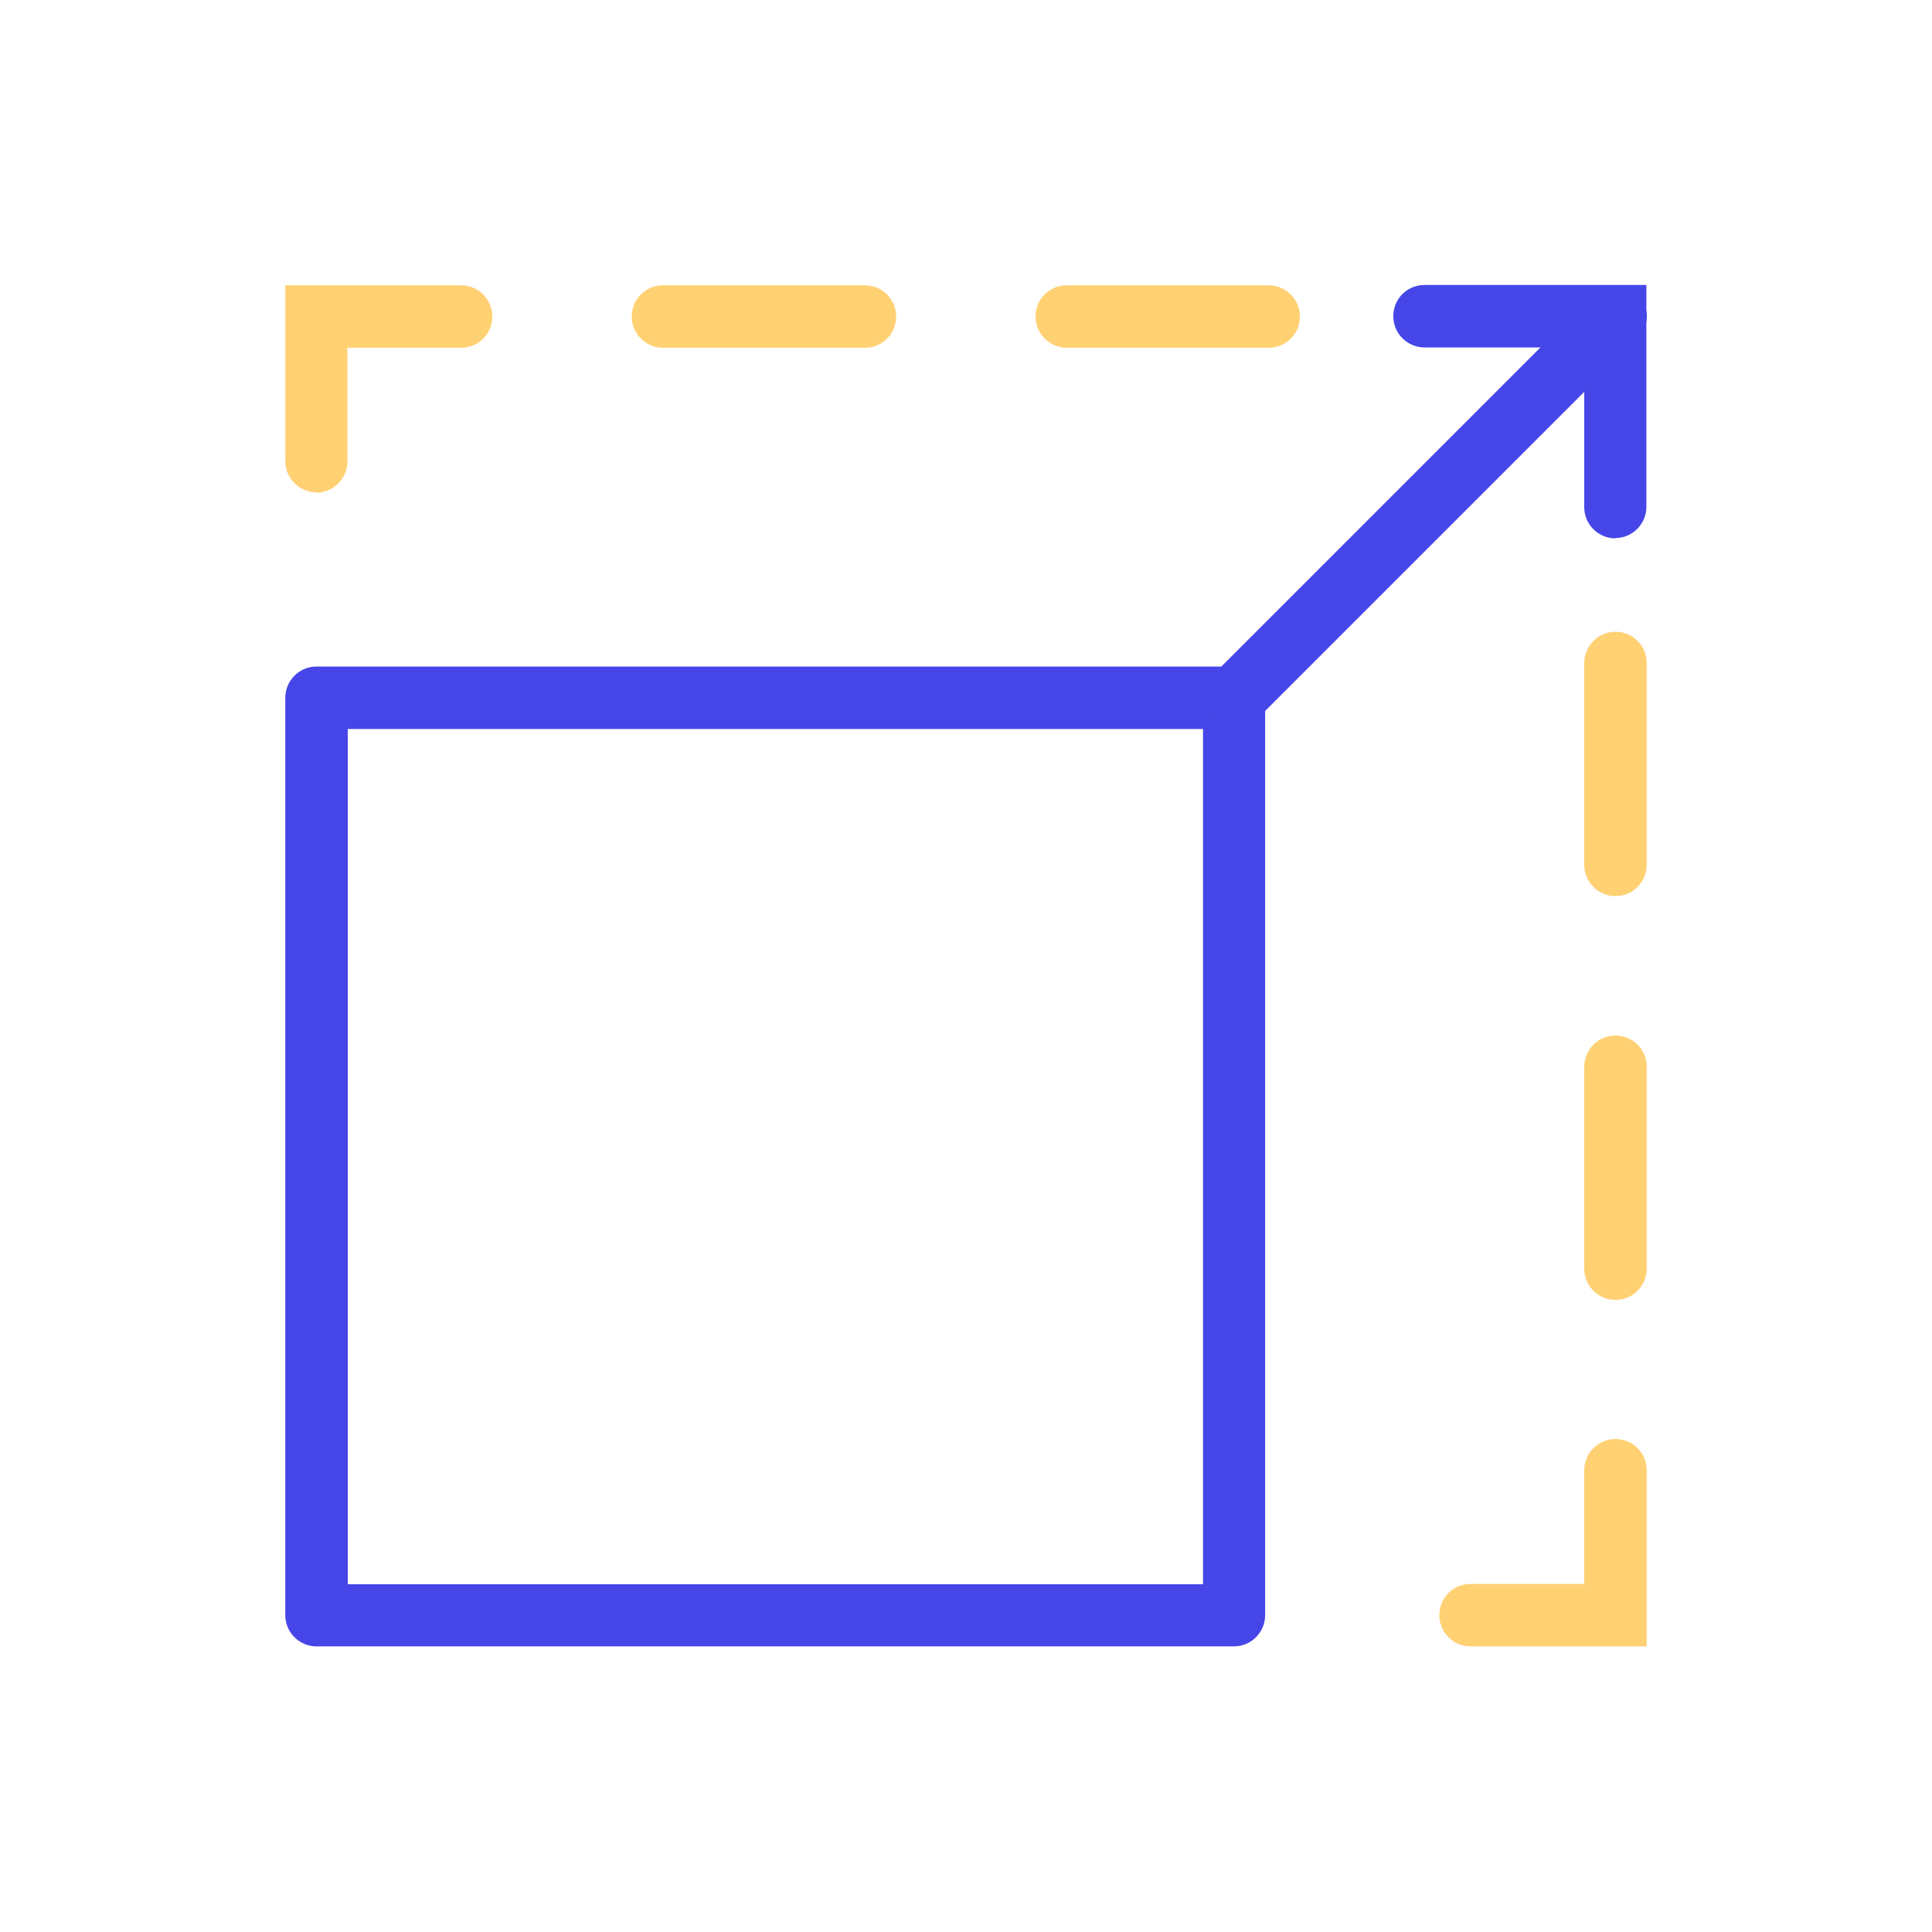
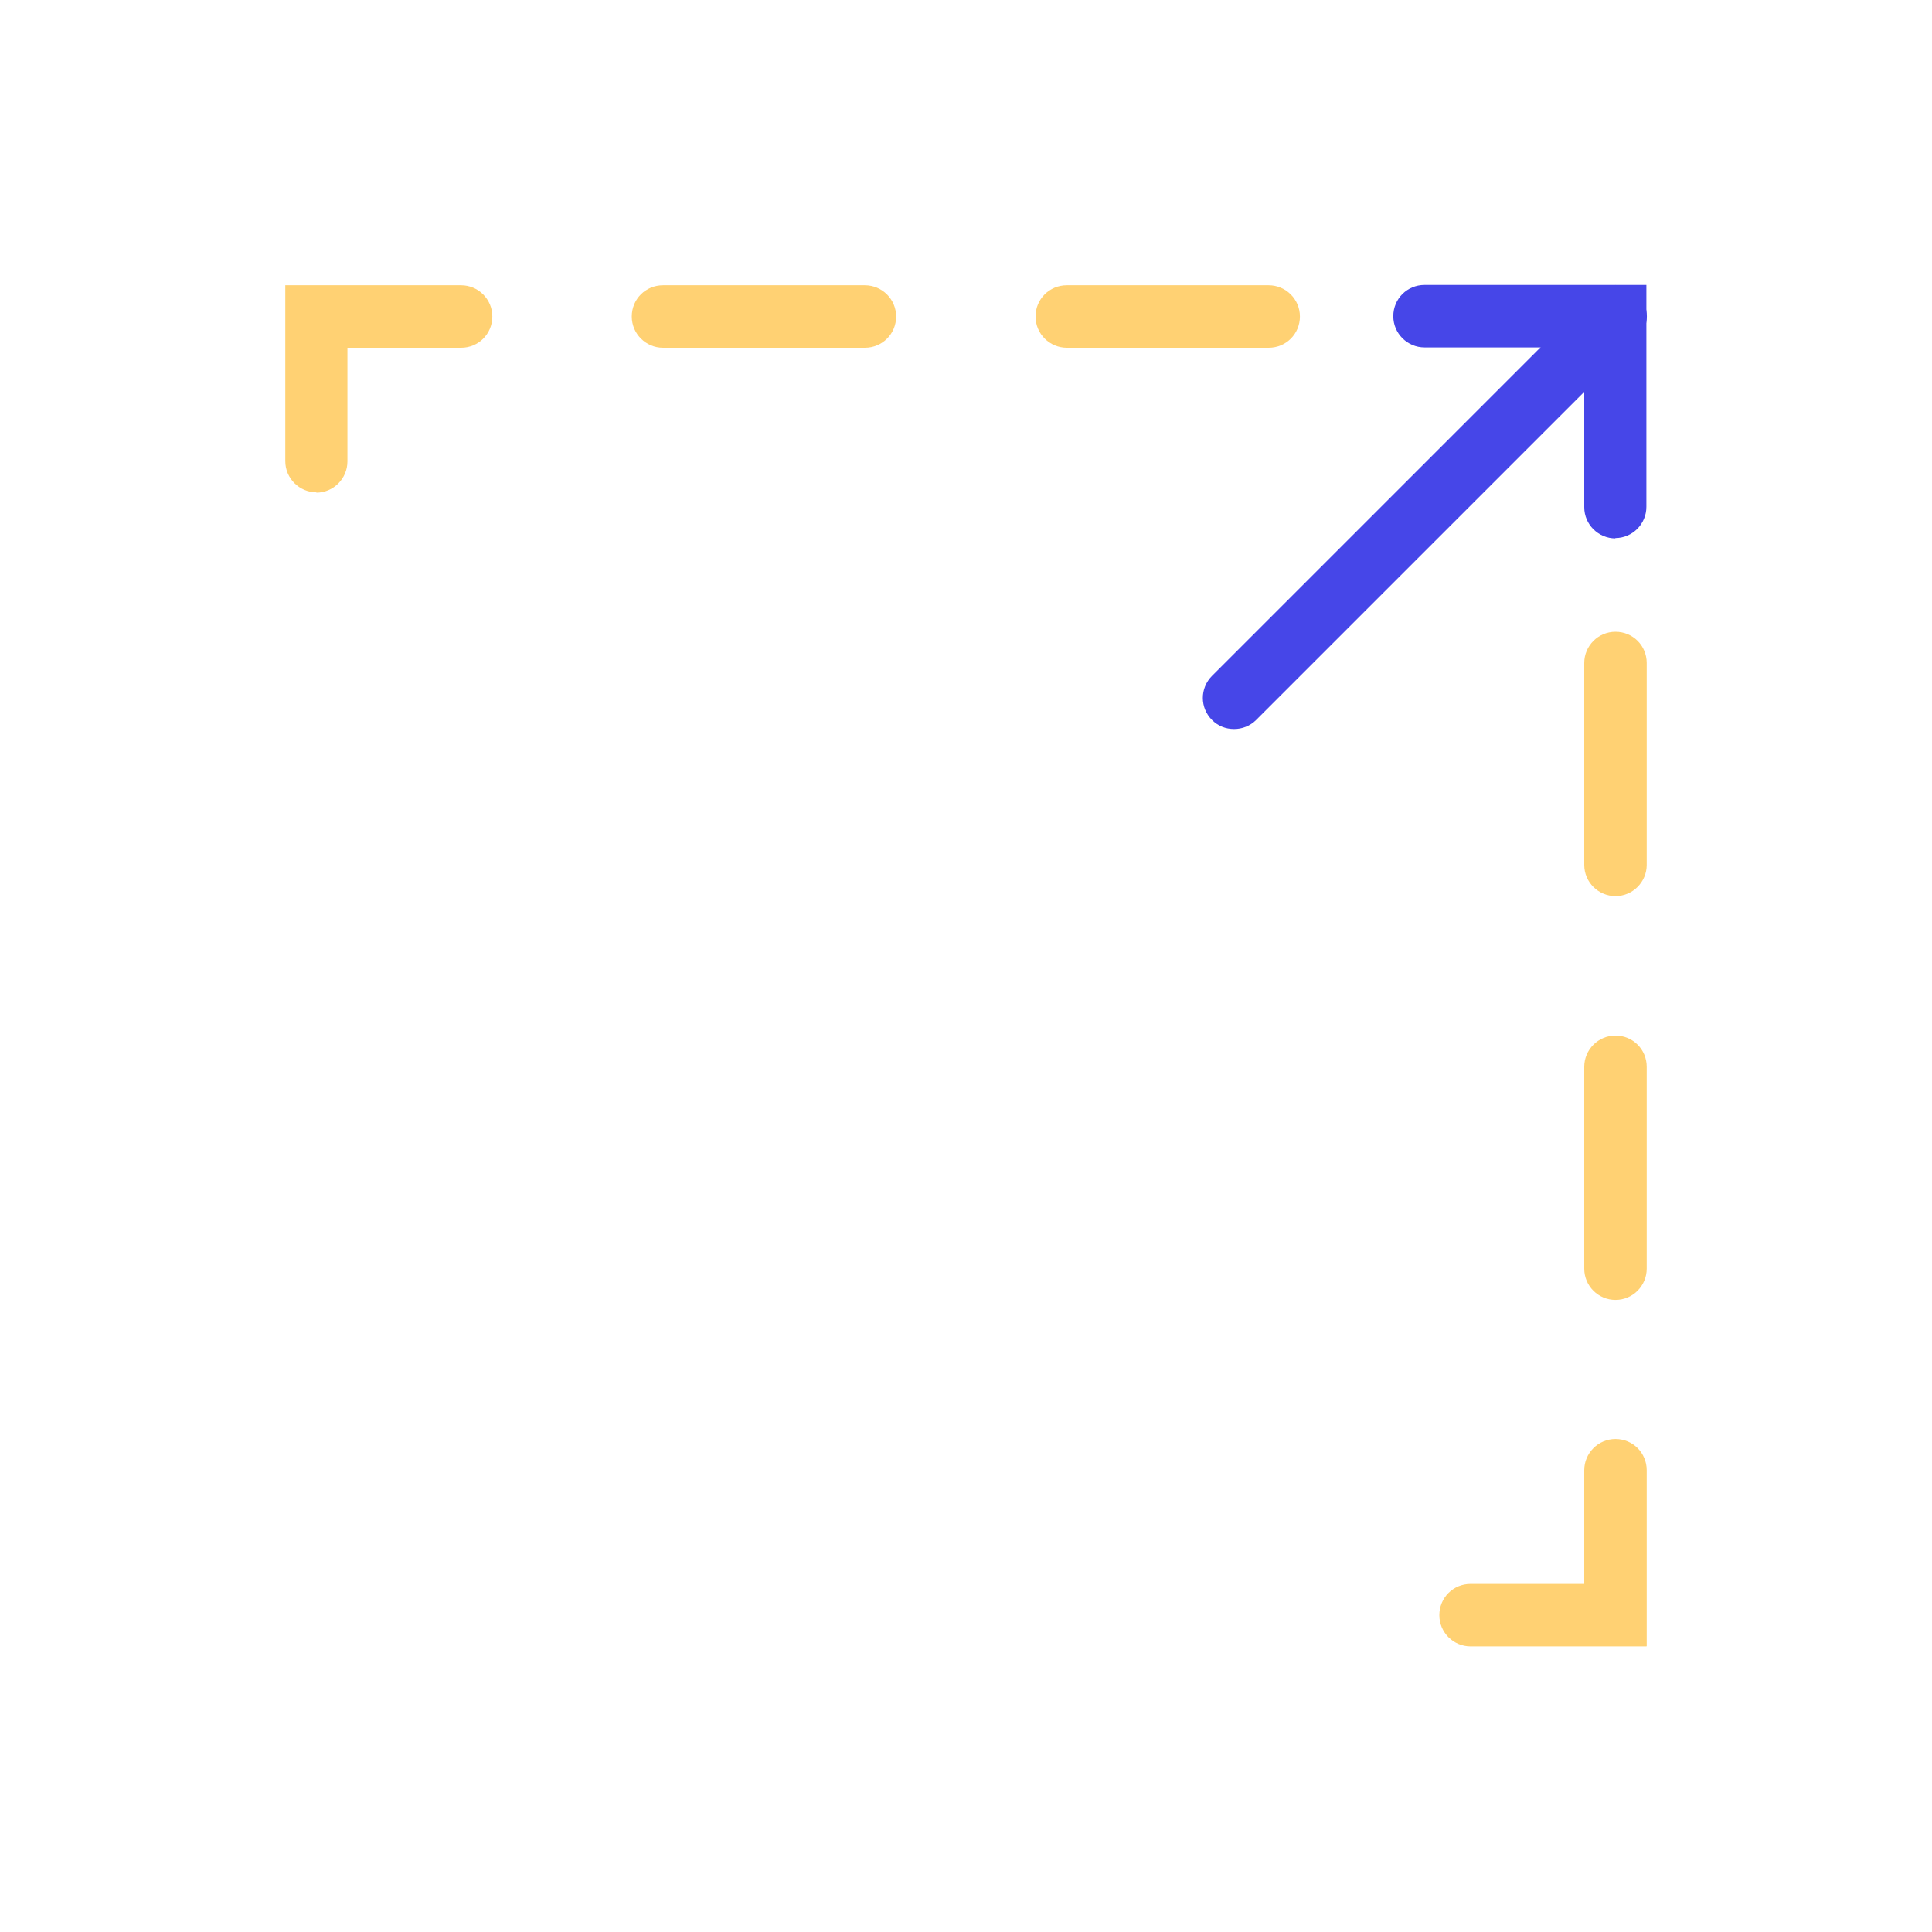
<svg xmlns="http://www.w3.org/2000/svg" id="Layer_1" data-name="Layer 1" viewBox="0 0 60 60">
  <defs>
    <style>
      .cls-1, .cls-2 {
        fill: none;
      }

      .cls-1, .cls-2, .cls-3, .cls-4, .cls-5 {
        stroke-width: 0px;
      }

      .cls-6, .cls-3 {
        fill: #525aff;
      }

      .cls-7 {
        clip-path: url(#clippath-24);
      }

      .cls-2 {
        clip-rule: evenodd;
      }

      .cls-8 {
        opacity: .6;
      }

      .cls-4 {
        fill: #4646e8;
      }

      .cls-5 {
        fill: #ffd173;
      }
    </style>
    <clipPath id="clippath">
      <polygon class="cls-2" points="-85.24 -1229.06 -91.24 -1211.56 -97.13 -1215.02 -85.24 -1229.06" />
    </clipPath>
    <clipPath id="clippath-2">
      <polygon class="cls-2" points="-85.24 -1155.91 -91.24 -1138.42 -97.13 -1141.87 -85.24 -1155.91" />
    </clipPath>
    <clipPath id="clippath-4">
      <path class="cls-2" d="m-105.59-1137.26c0-5.4,4.39-9.83,9.75-9.83s9.75,4.43,9.75,9.83" />
    </clipPath>
    <clipPath id="clippath-6">
      <path class="cls-1" d="m337.06-1258.55c1.39,0,2.51,1.11,2.51,2.48v39.05c0,1.37-1.12,2.48-2.51,2.48h-67.98c-.67,0-1.3-.26-1.77-.73-.47-.46-.73-1.09-.73-1.75v-39.05c0-1.37,1.12-2.48,2.51-2.48h67.98Z" />
    </clipPath>
    <clipPath id="clippath-8">
      <path class="cls-1" d="m269.25-1214.55h7.32v-44h-7.32c-1.48,0-2.68,1.11-2.68,2.48v39.05c0,1.37,1.2,2.48,2.68,2.48Z" />
    </clipPath>
    <clipPath id="clippath-10">
      <path class="cls-2" d="m273.57-1253.03c-.01,1.38-1.13,2.49-2.51,2.48-1.38,0-2.49-1.12-2.49-2.5s1.11-2.49,2.49-2.5c1.38,0,2.5,1.12,2.5,2.5" />
    </clipPath>
    <clipPath id="clippath-12">
      <circle class="cls-1" cx="333.57" cy="-1248.55" r="16" />
    </clipPath>
    <clipPath id="clippath-14">
      <circle class="cls-1" cx="338.57" cy="-1251.55" r="3" />
    </clipPath>
    <clipPath id="clippath-16">
      <circle class="cls-1" cx="330.07" cy="-1254.05" r="3.5" />
    </clipPath>
    <clipPath id="clippath-18">
      <path class="cls-1" d="m329.57-1248.55c-3.86,0-7,2.03-7,4.52v1.12c0,.2.16.36.35.36h13.31c.19,0,.35-.16.35-.36v-1.11c0-2.5-3.13-4.53-7-4.53Z" />
    </clipPath>
    <clipPath id="clippath-20">
      <path class="cls-1" d="m337.4-1247.55h-.83c.94.9,1.49,2.14,1.51,3.44v1.19c.01.13.01.25,0,.38h5.18c.17,0,.31-.14.31-.31v-.9c-.04-2.1-2.79-3.8-6.17-3.8Z" />
    </clipPath>
    <clipPath id="clippath-22">
      <path class="cls-1" d="m324.03-1220.68l3.61-3.49-1.14-1.96-1.14-1.96-4.84,1.35c-.57-.65-1.18-1.25-1.83-1.81l1.36-4.81-1.98-1.13-1.94-1.13-3.5,3.56c-.81-.28-1.65-.51-2.49-.68l-1.23-4.81h-4.61l-1.23,4.8c-.85.16-1.69.39-2.52.67l-3.48-3.55-1.98,1.13-2,1.14,1.35,4.76c-.66.57-1.28,1.18-1.85,1.83l-4.79-1.34-1.14,1.96-1.14,1.96,3.56,3.45c-.29.83-.52,1.68-.69,2.54l-4.8,1.21v2.43h10.79v-.17c0-4.33,2.33-8.33,6.1-10.49,3.78-2.16,8.43-2.16,12.2,0,3.78,2.16,6.1,6.16,6.1,10.49v.17h10.8v-2.45l-4.87-1.23c-.17-.83-.39-1.65-.67-2.45Z" />
    </clipPath>
    <clipPath id="clippath-24">
      <path class="cls-3" d="m226.86-1215.68l3.11-3.01-.99-1.69-.99-1.69-4.18,1.17c-.49-.56-1.02-1.08-1.58-1.56l1.18-4.15-1.71-.98-1.68-.98-3.02,3.07c-.7-.24-1.42-.44-2.15-.58l-1.06-4.15h-3.97l-1.06,4.14c-.74.14-1.46.33-2.17.58l-3-3.06-1.71.98-1.73.99,1.16,4.1c-.57.49-1.1,1.01-1.6,1.58l-4.13-1.15-.99,1.69-.99,1.69,3.07,2.97c-.25.71-.45,1.45-.6,2.19l-4.14,1.04v2.1h9.3v-.15c0-3.73,2.01-7.18,5.26-9.05,3.26-1.87,7.27-1.87,10.53,0,3.26,1.87,5.26,5.32,5.26,9.05v.15h9.32v-2.12l-4.2-1.06c-.14-.72-.34-1.42-.58-2.11Z" />
    </clipPath>
    <clipPath id="clippath-26">
      <circle class="cls-1" cx="237.84" cy="-1243.44" r="12.8" />
    </clipPath>
    <clipPath id="clippath-28">
      <circle class="cls-1" cx="241.84" cy="-1245.83" r="2.4" />
    </clipPath>
    <clipPath id="clippath-30">
      <circle class="cls-1" cx="235.04" cy="-1247.83" r="2.8" />
    </clipPath>
    <clipPath id="clippath-32">
      <path class="cls-1" d="m234.64-1243.44c-3.09,0-5.6,1.62-5.6,3.61v.9c0,.16.12.29.28.29h10.64c.15,0,.28-.13.28-.29v-.89c0-2-2.5-3.62-5.6-3.62Z" />
    </clipPath>
    <clipPath id="clippath-34">
      <path class="cls-1" d="m240.9-1242.64h-.66c.75.72,1.19,1.71,1.21,2.75v.95c.01.1.01.2,0,.3h4.14c.14,0,.25-.11.25-.24v-.72c-.03-1.68-2.23-3.04-4.93-3.04Z" />
    </clipPath>
  </defs>
  <g class="cls-8">
    <path class="cls-6" d="m226.86-1215.68l3.11-3.01-.99-1.69-.99-1.69-4.18,1.17c-.49-.56-1.02-1.08-1.58-1.56l1.18-4.15-1.71-.98-1.68-.98-3.02,3.07c-.7-.24-1.42-.44-2.15-.58l-1.06-4.15h-3.97l-1.06,4.14c-.74.14-1.46.33-2.17.58l-3-3.06-1.71.98-1.73.99,1.16,4.1c-.57.49-1.1,1.01-1.6,1.58l-4.13-1.15-.99,1.69-.99,1.69,3.07,2.97c-.25.71-.45,1.45-.6,2.19l-4.14,1.04v2.1h9.3v-.15c0-3.73,2.01-7.18,5.26-9.05,3.26-1.87,7.27-1.87,10.53,0,3.26,1.87,5.26,5.32,5.26,9.05v.15h9.32v-2.12l-4.2-1.06c-.14-.72-.34-1.42-.58-2.11Z" />
    <g class="cls-7">
      <rect class="cls-6" x="-728.34" y="-4207.34" width="1104.02" height="6338.62" />
    </g>
  </g>
  <rect class="cls-1" x="0" y="0" width="59.72" height="59.72" />
  <g>
    <g>
      <path class="cls-5" d="m39.4,10.8h-6.27c-.53,0-.97-.43-.97-.97s.43-.97.97-.97h6.27c.53,0,.97.43.97.97s-.43.97-.97.97Zm-12.54,0h-6.27c-.53,0-.97-.43-.97-.97s.43-.97.97-.97h6.27c.53,0,.97.43.97.97s-.43.97-.97.97Z" />
      <path class="cls-5" d="m9.83,15.29c-.53,0-.97-.43-.97-.97v-5.46h5.46c.53,0,.97.43.97.97s-.43.97-.97.97h-3.53v3.53c0,.53-.43.97-.97.97Z" />
      <path class="cls-5" d="m51.13,51.13h-5.46c-.53,0-.97-.43-.97-.97s.43-.97.97-.97h3.53v-3.53c0-.53.43-.97.97-.97s.97.43.97.97v5.46Z" />
      <path class="cls-5" d="m50.17,40.37c-.53,0-.97-.43-.97-.97v-6.27c0-.53.43-.97.97-.97s.97.43.97.97v6.27c0,.53-.43.97-.97.97Zm0-12.54c-.53,0-.97-.43-.97-.97v-6.27c0-.53.43-.97.97-.97s.97.43.97.97v6.27c0,.53-.43.97-.97.97Z" />
    </g>
-     <path class="cls-4" d="m38.32,51.13H9.83c-.53,0-.97-.43-.97-.97v-28.49c0-.53.43-.97.97-.97h28.49c.53,0,.97.43.97.97v28.49c0,.53-.43.97-.97.97Zm-27.52-1.93h26.56v-26.56H10.8v26.56Z" />
    <path class="cls-4" d="m38.32,22.64c-.25,0-.49-.09-.68-.28-.38-.38-.38-.99,0-1.37l11.85-11.85c.38-.38.99-.38,1.37,0s.38.99,0,1.37l-11.85,11.85c-.19.19-.44.28-.68.28Z" />
    <path class="cls-4" d="m50.17,16.72c-.53,0-.97-.43-.97-.97v-4.96h-4.96c-.53,0-.97-.43-.97-.97s.43-.97.97-.97h6.89v6.89c0,.53-.43.97-.97.97Z" />
  </g>
</svg>